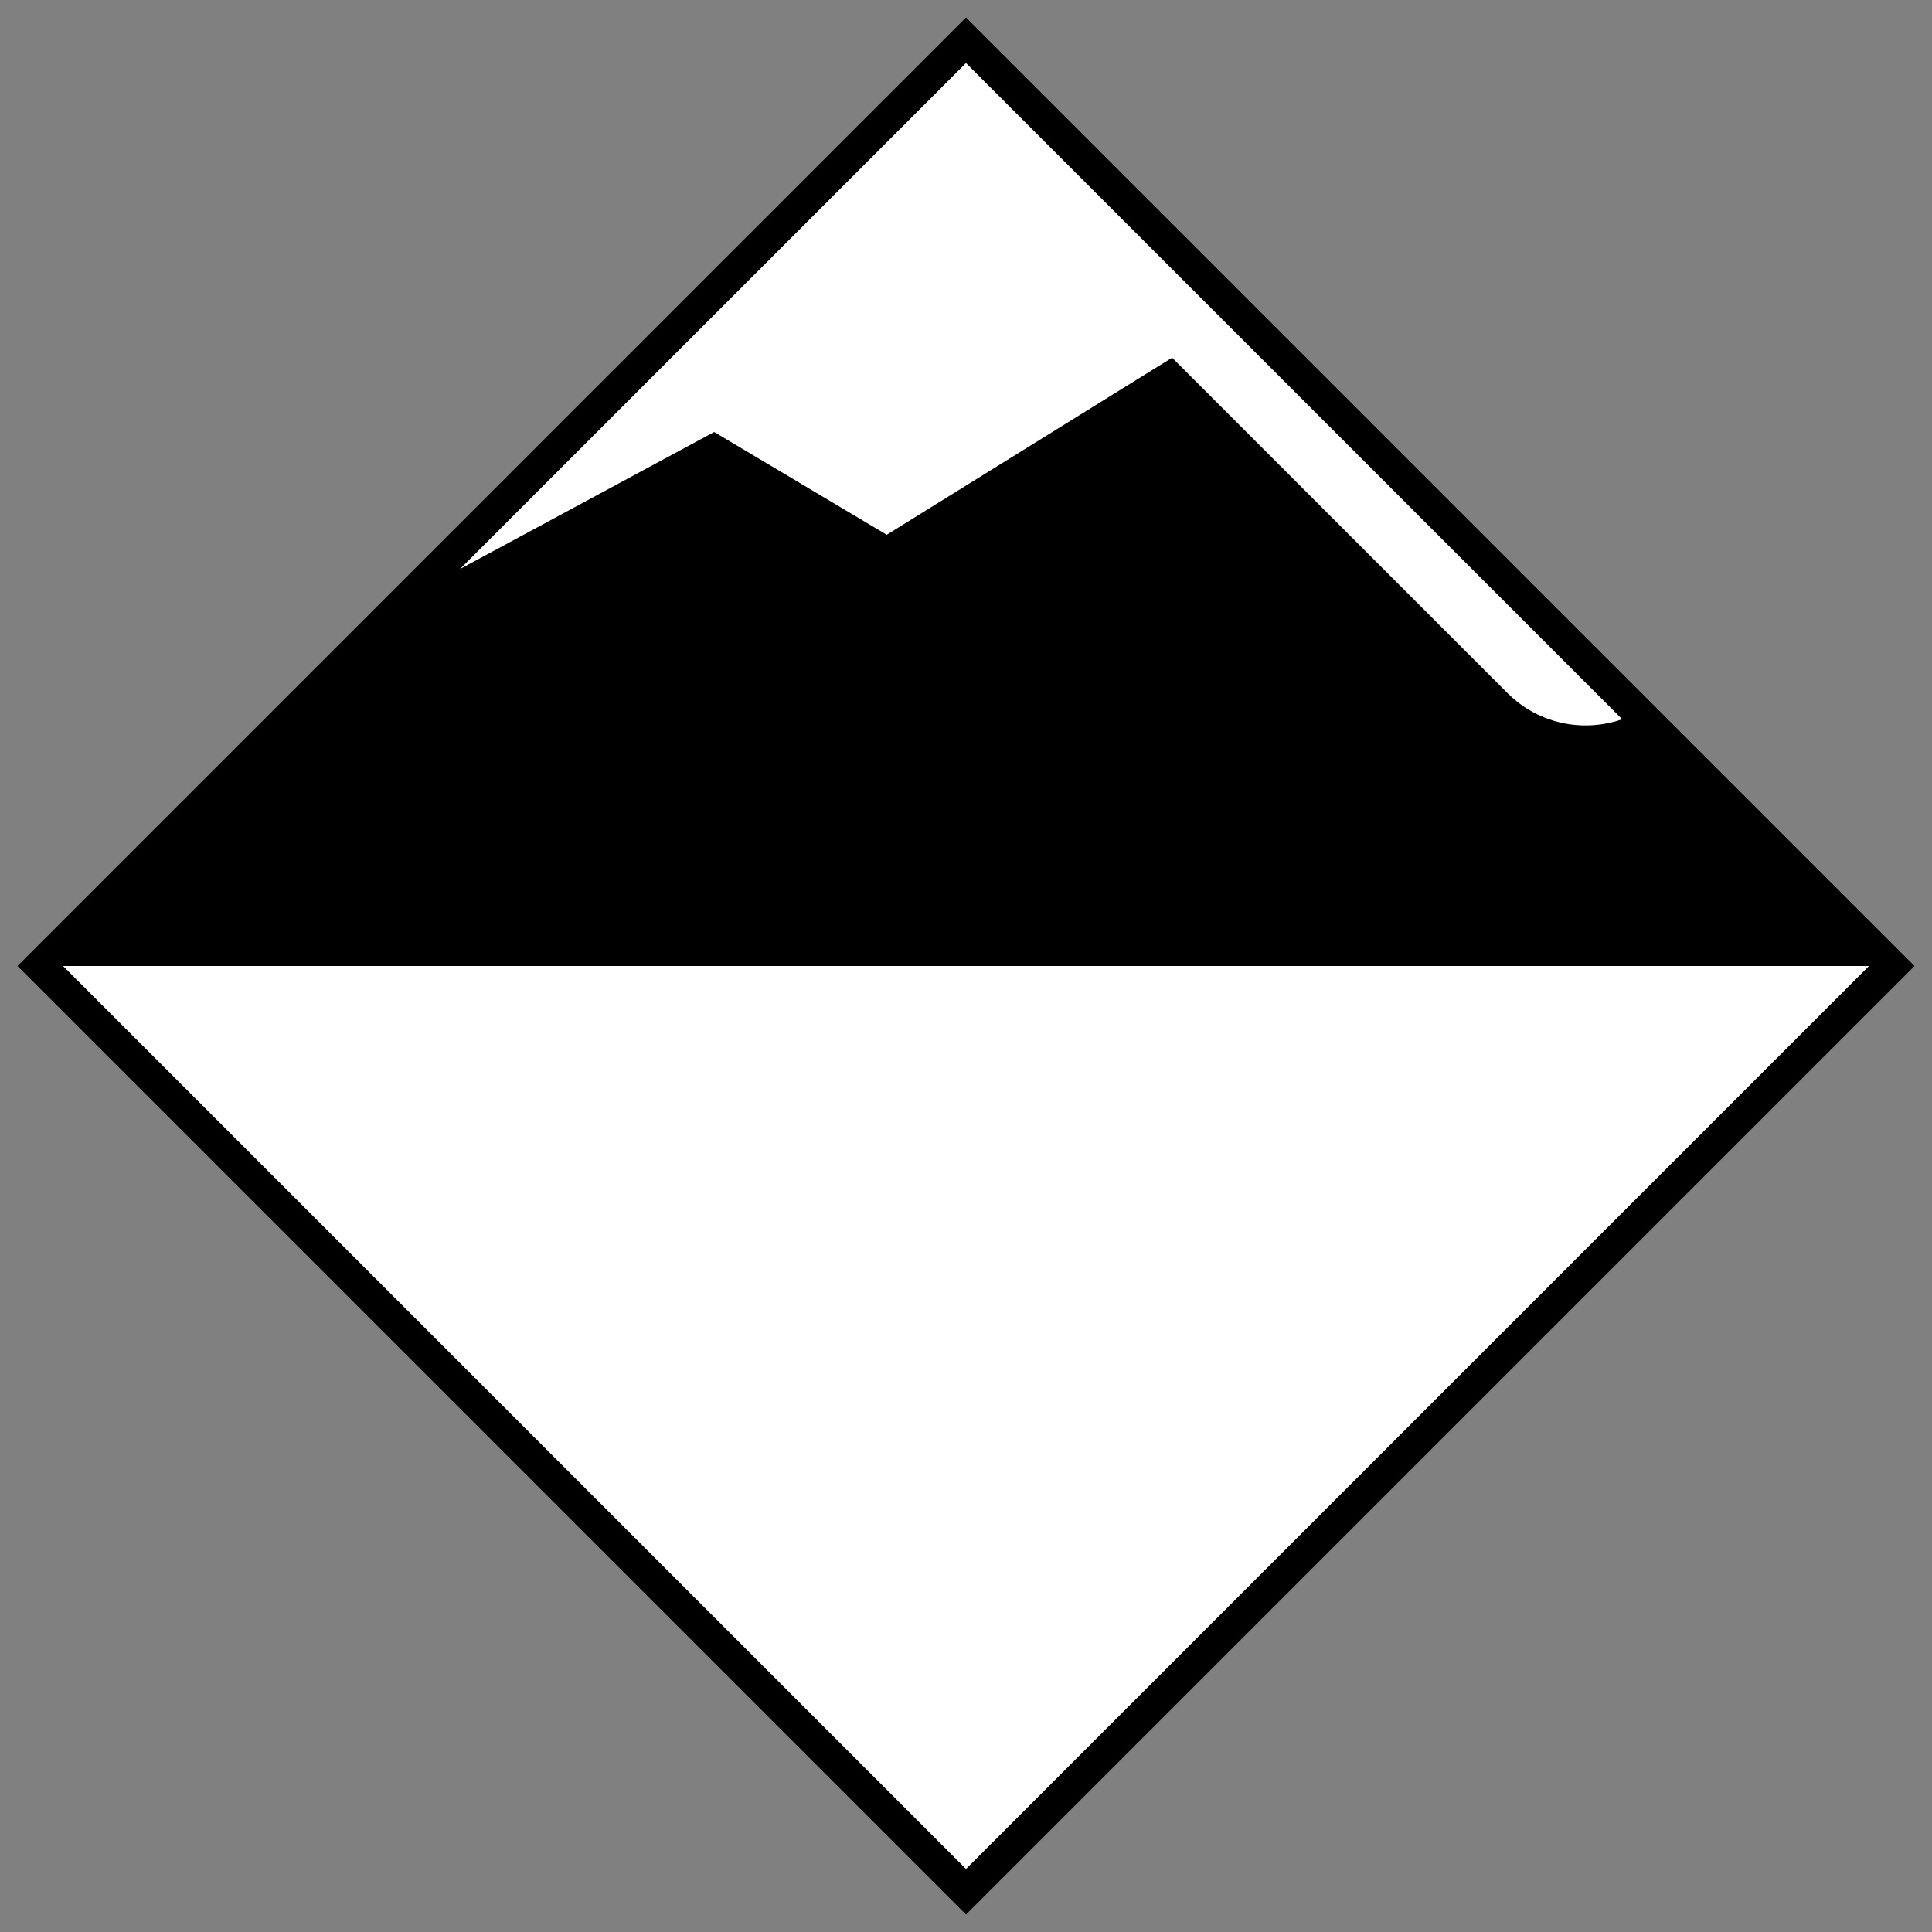
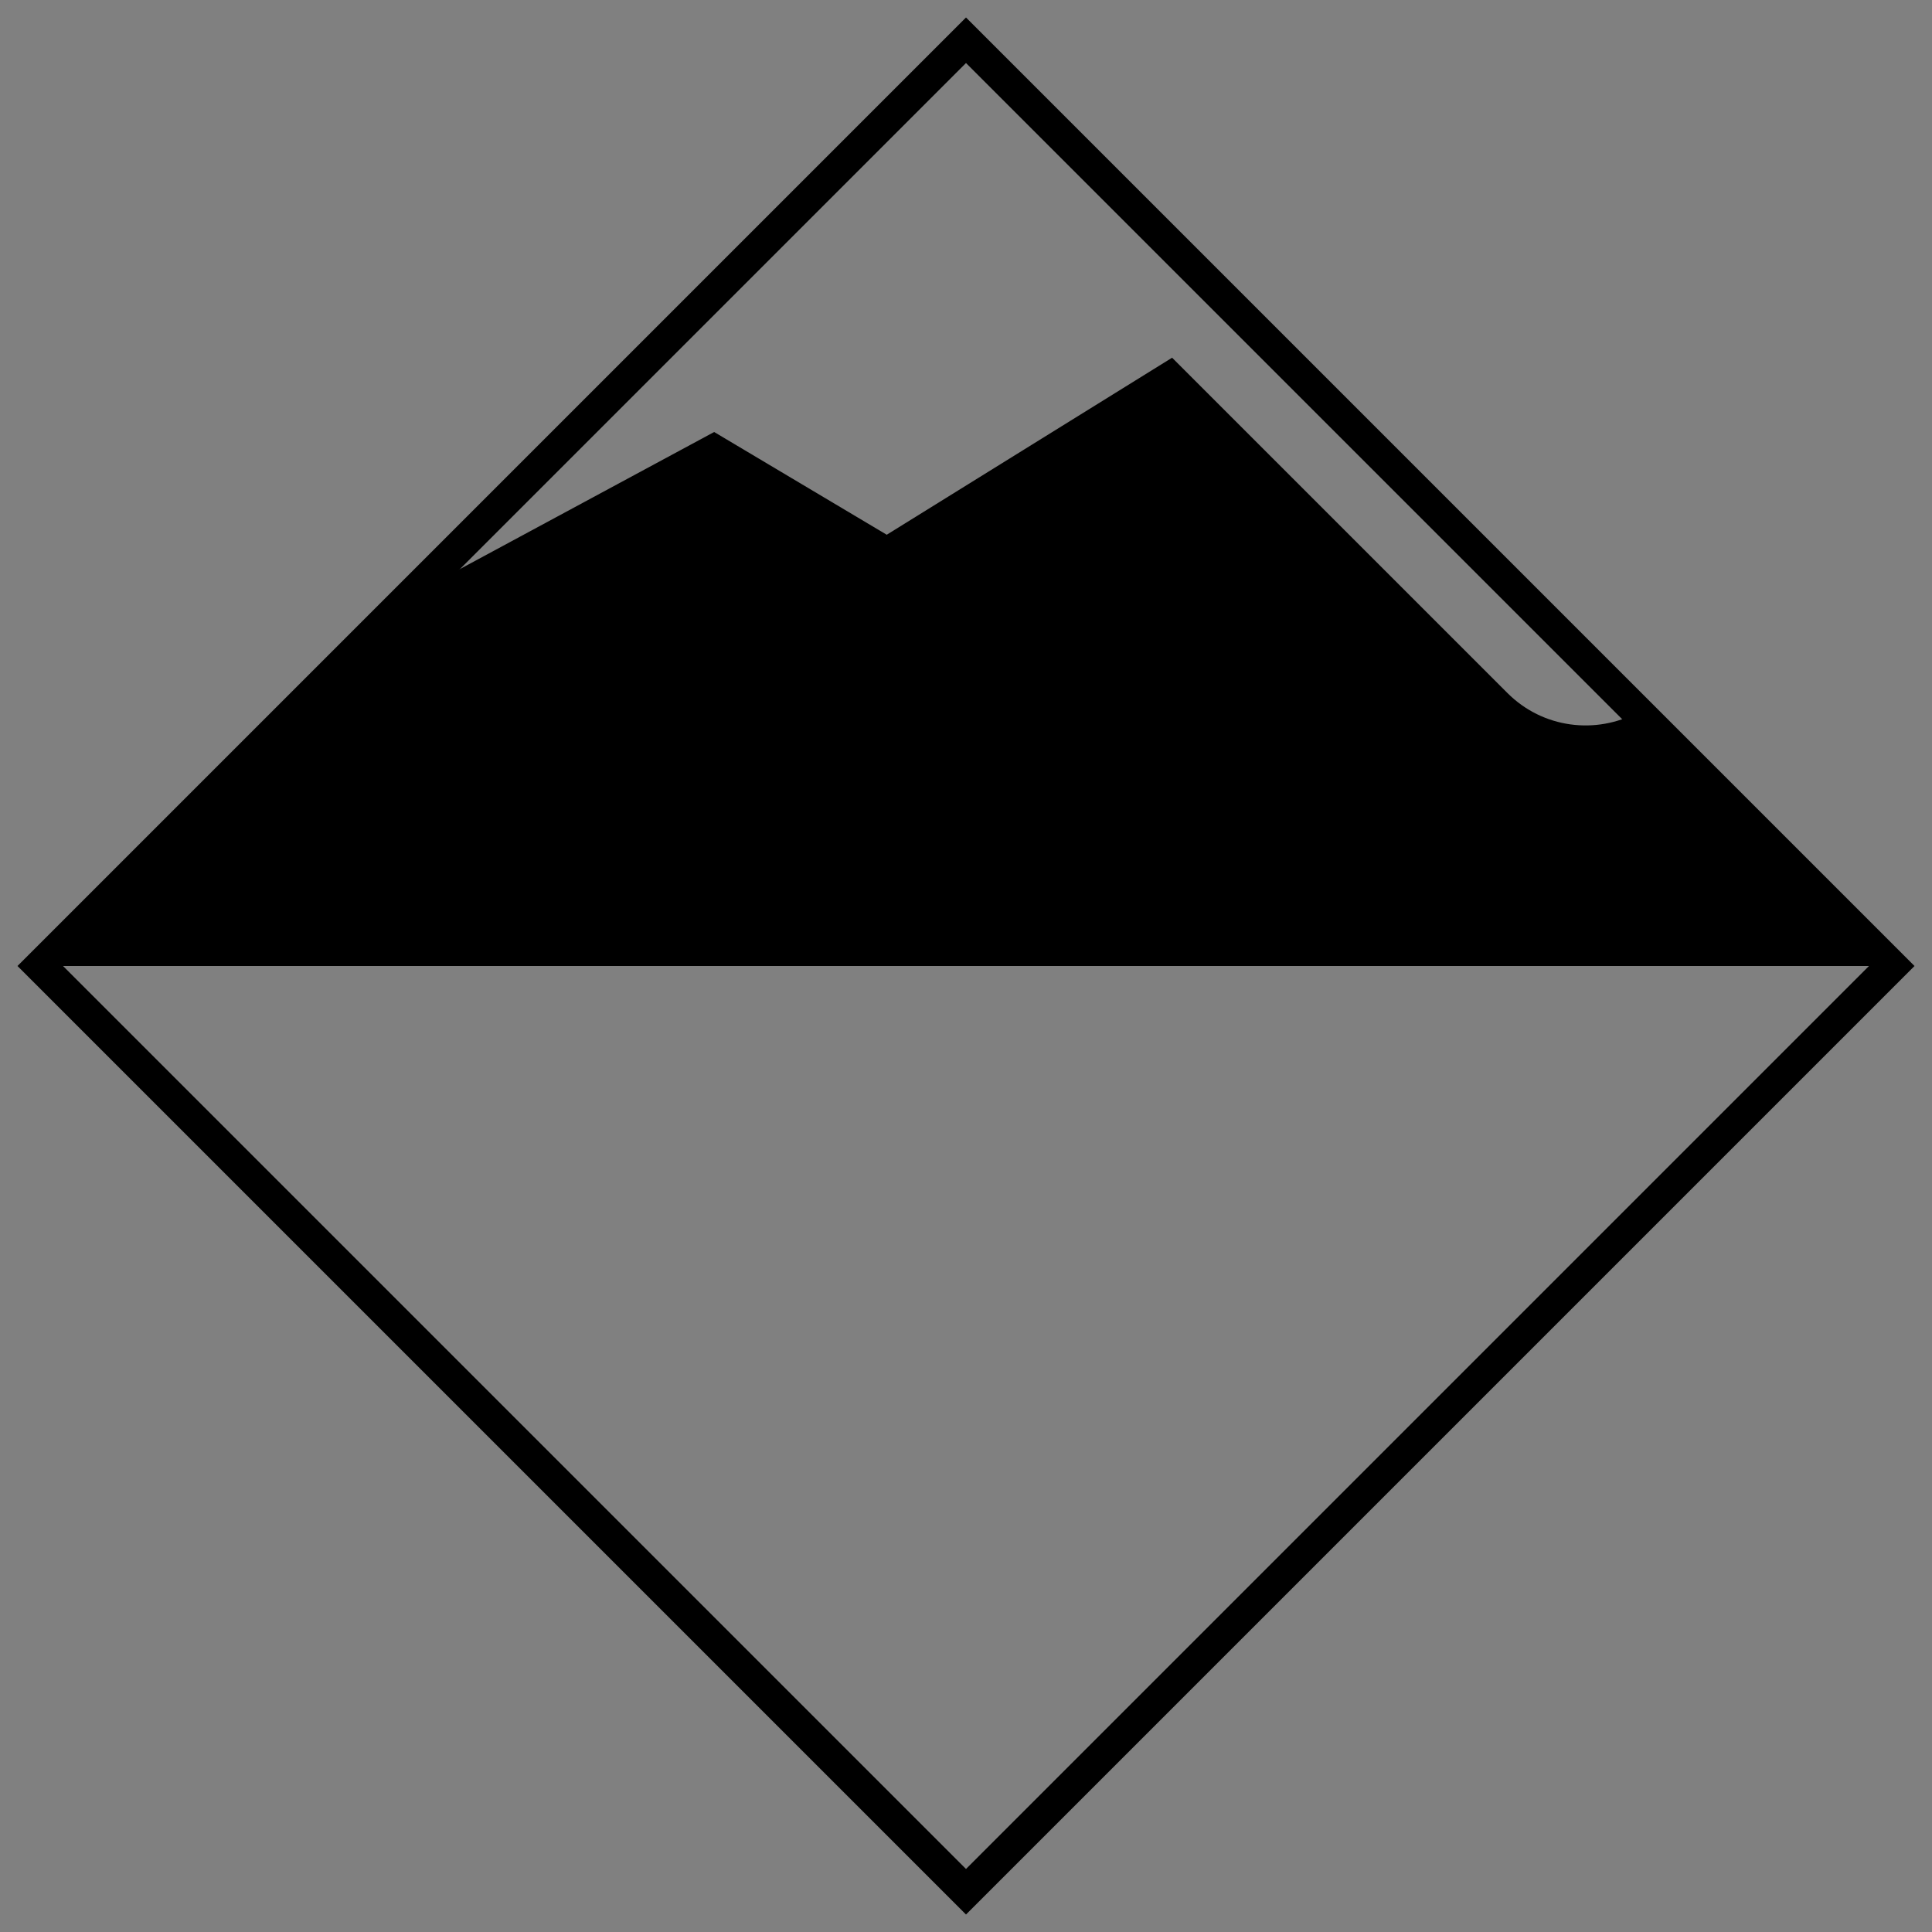
<svg xmlns="http://www.w3.org/2000/svg" xml:space="preserve" width="120px" height="120px" version="1.1" shape-rendering="geometricPrecision" text-rendering="geometricPrecision" image-rendering="optimizeQuality" fill-rule="evenodd" clip-rule="evenodd" viewBox="0 0 120 120">
  <rect x="0" y="0" width="120" height="120" fill="#808080" stroke="none" />
  <g id="lawinenstufe_kA">
-     <polygon fill="white" stroke="black" stroke-width="1" points="117.5,60 60,117.5 2.5,60 60,2.5 " />
    <path fill="black" d="M2.5 60l115 0 -15.761 -15.761 0 0c-2.599,1.401 -5.91,1.005 -8.105,-1.19l-20.832 -20.831 -17.725 10.996 -10.719 -6.381 -18.856 10.165 -23.002 23.002z" />
    <polygon fill="none" stroke="black" stroke-width="2" points="117.5,60 60,117.5 2.5,60 60,2.5 " />
  </g>
</svg>